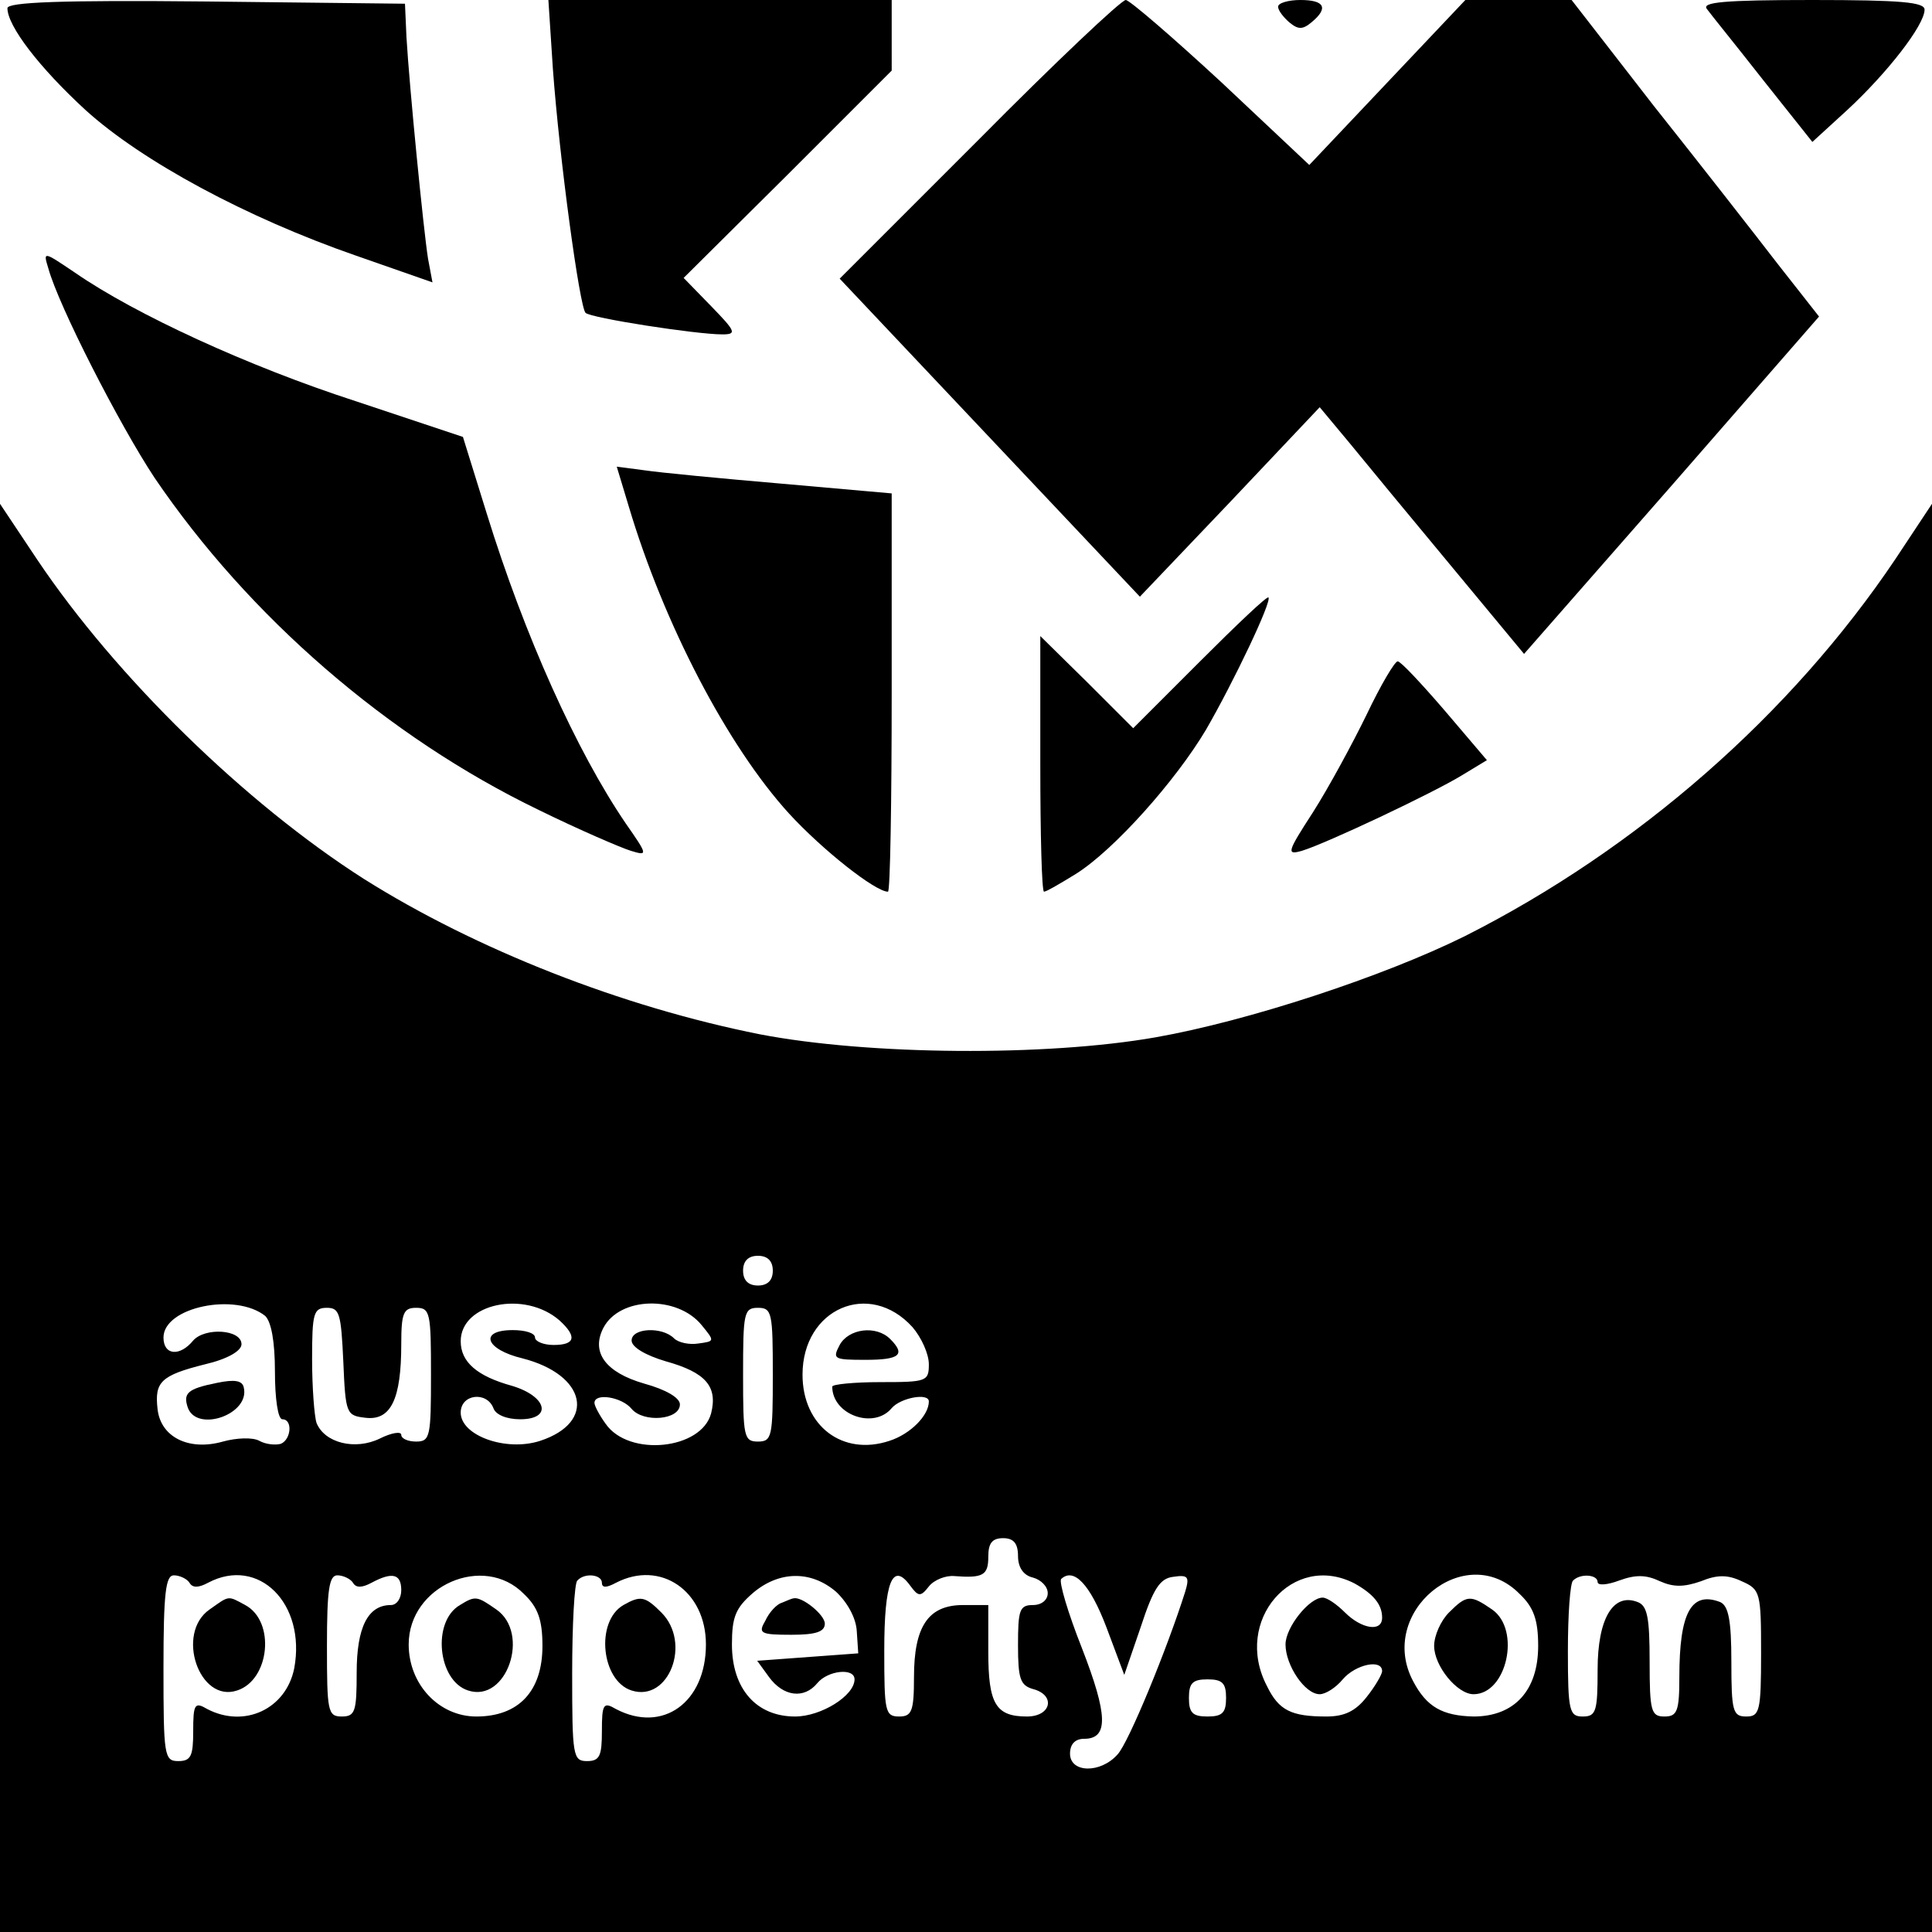
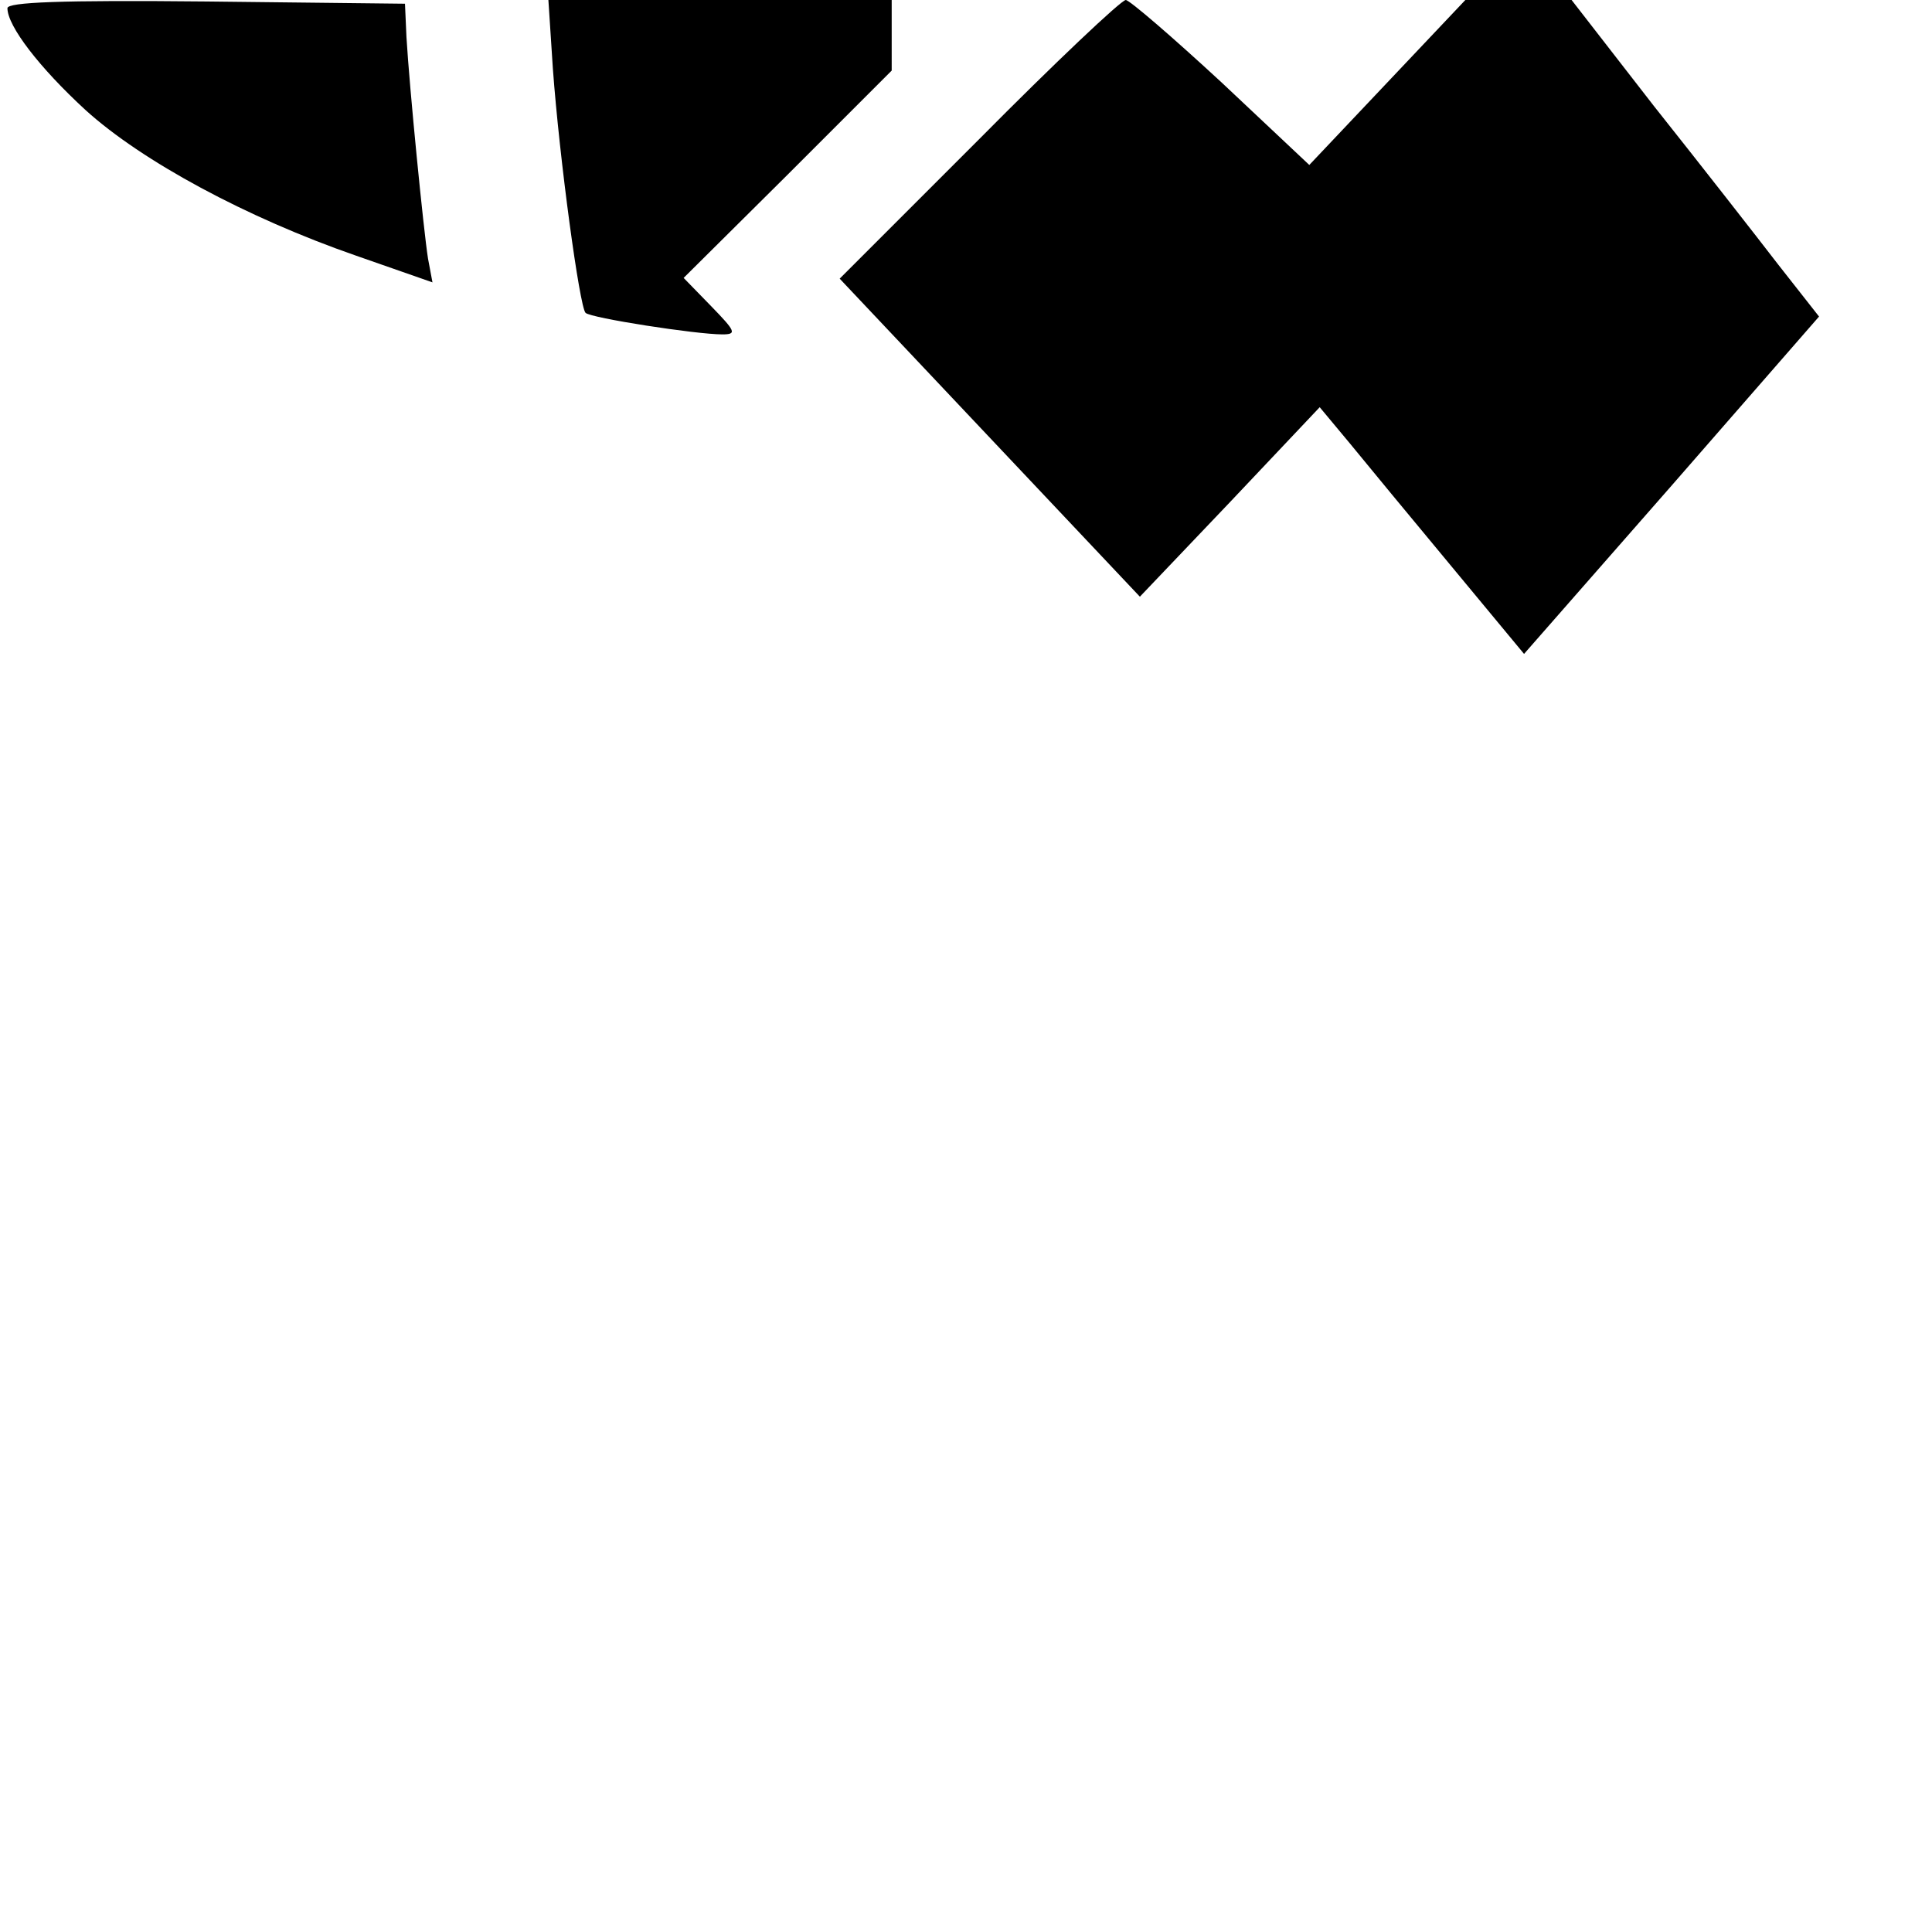
<svg xmlns="http://www.w3.org/2000/svg" version="1" width="346.667" height="346.667" viewBox="0 0 260 260">
  <path d="M1 1.1c0 2.4 4.3 8 10.5 13.7 7.6 6.9 21.7 14.5 36.4 19.6L58.2 38l-.6-3.2C57 31 55.1 11.8 54.7 5L54.5.5 27.8.2C8.1 0 1 .3 1 1.1zM74.4 9.2c.9 12.3 3.6 32.1 4.4 32.9.7.7 14.9 2.9 18.4 2.9 2 0 1.8-.4-1.5-3.8L92 37.4l14-13.9 14-14V0H73.8l.6 9.2zM131.7 18.8L113 37.5l20.2 21.4 20.2 21.4 12.1-12.7 12.1-12.8 4 4.8c2.2 2.7 8.4 10.2 13.8 16.7l9.7 11.7L225 65.3l19.8-22.7-5.5-7c-3-3.9-10.5-13.5-16.7-21.3L211.5 0h-14.3l-10.5 11.1-10.5 11.1-11.8-11.1C157.8 5 152 0 151.5 0c-.6 0-9.5 8.4-19.8 18.8z" />
-   <path d="M172 .9c0 .5.7 1.4 1.5 2.1 1.2 1 1.8 1 3 0 2.3-1.9 1.8-3-1.5-3-1.6 0-3 .4-3 .9zM229.7 1.2c.5.7 4 5 7.6 9.6l6.6 8.3 4.7-4.3C253.9 9.9 259 3.4 259 1.3c0-1-3.1-1.3-15.1-1.3s-14.9.3-14.2 1.2zM6.5 36.1c1.4 5.1 9.6 21.1 14.3 28.2C33.5 83 52.2 99.2 72.5 109c5.5 2.7 11.1 5.1 12.4 5.5 2.3.7 2.3.6-.7-3.7-6.6-9.7-13.6-25.2-18.7-41.7l-3.2-10.3L47.9 54c-14.5-4.7-29.7-11.7-37.8-17.3-4.3-2.9-4.3-2.9-3.6-.6zM84.6 68.1c4.7 15.8 13.3 32.3 21.6 41.4 4.5 4.9 11.6 10.5 13.3 10.5.3 0 .5-12.1.5-26.8V66.4l-14.7-1.3c-8.2-.7-16.5-1.5-18.5-1.8l-3.8-.5 1.6 5.3z" />
-   <path d="M0 163.9V260h260V67.8l-4.9 7.4c-14.1 21-34.8 39.1-58 50.8-10.9 5.4-29.1 11.4-41.6 13.6-14.8 2.6-38.6 2.4-53.2-.4-18.6-3.7-38.2-11.4-53.3-20.9-16-10.2-33.4-27.2-44-43l-5-7.5v96.1zm104 7.1c0 1.3-.7 2-2 2s-2-.7-2-2 .7-2 2-2 2 .7 2 2zm-68.3 6.1c.8.8 1.3 3.4 1.3 7.5 0 3.6.4 6.4 1 6.4 1.4 0 1.2 2.7-.2 3.3-.7.2-2 .1-2.9-.4-.9-.5-3.1-.4-4.9.1-4.6 1.3-8.4-.6-8.8-4.4-.4-3.6.4-4.5 6.4-6 3-.7 4.9-1.8 4.9-2.7 0-2-4.9-2.3-6.5-.5-1.8 2.2-4 2-4-.4 0-4.1 9.7-6.1 13.7-2.9zm39.6.6c2.4 2.2 2.1 3.3-.8 3.3-1.4 0-2.5-.5-2.5-1 0-.6-1.3-1-3-1-4.6 0-3.7 2.6 1.3 3.8 8.6 2.2 10 8.6 2.4 11.1-4.6 1.5-10.7-.7-10.7-3.8 0-2.5 3.5-2.9 4.4-.6.3.9 1.8 1.5 3.6 1.5 4.4 0 3.6-3.1-1.1-4.5-4.7-1.3-6.9-3.2-6.9-6 0-5.1 8.6-6.9 13.3-2.8zm19.1.6c1.8 2.2 1.8 2.2-.4 2.5-1.2.2-2.7-.1-3.3-.7-1.6-1.6-5.7-1.4-5.7.3 0 .9 1.9 2 4.6 2.8 5.4 1.5 7 3.4 6.1 7-1.3 4.9-11.1 5.9-14.2 1.4-.8-1.1-1.5-2.4-1.5-2.8 0-1.4 3.7-.8 5 .8 1.6 1.9 6.5 1.5 6.5-.6 0-.9-1.9-2-4.8-2.8-5.2-1.5-7.2-4.2-5.5-7.5 2.2-4.2 9.9-4.4 13.2-.4zm28.4.3c1.2 1.4 2.2 3.6 2.2 5 0 2.3-.3 2.4-6.5 2.4-3.6 0-6.5.3-6.5.6 0 3.8 5.6 5.8 8 2.9 1.2-1.4 5-2.1 5-.9 0 1.9-2.5 4.4-5.3 5.3-6.3 2.1-11.7-2-11.7-8.9 0-8.9 9-12.8 14.8-6.4zm-76.6 4.6c.3 7.1.4 7.3 3 7.6 3.4.4 4.8-2.5 4.8-9.9 0-4.2.3-4.9 2-4.9 1.9 0 2 .7 2 9s-.1 9-2 9c-1.1 0-2-.4-2-.9s-1.3-.3-2.9.5c-3.3 1.6-7.4.6-8.5-2.1-.3-.9-.6-4.8-.6-8.6 0-6.2.2-6.9 2-6.9 1.7 0 1.9.8 2.2 7.2zM104 185c0 8.3-.1 9-2 9s-2-.7-2-9 .1-9 2-9 2 .7 2 9zm33 24.4c0 1.5.7 2.6 2 2.9 1.1.3 2 1.2 2 2.1 0 .9-.8 1.6-2 1.6-1.8 0-2 .7-2 5.4 0 4.5.3 5.4 2 5.9 3.1.8 2.5 3.7-.8 3.7-4.2 0-5.2-1.7-5.2-8.7V216h-3.4c-4.7 0-6.6 2.9-6.6 9.7 0 4.6-.3 5.3-2 5.3-1.9 0-2-.7-2-8.9 0-9.2 1.1-12 3.5-8.7 1.1 1.5 1.4 1.5 2.5.1.7-.9 2.3-1.5 3.4-1.4 3.9.3 4.6-.1 4.6-2.6 0-1.8.5-2.5 2-2.5 1.4 0 2 .7 2 2.4zM25.5 213c.4.7 1.2.7 2.5 0 6.8-3.6 13.2 2.8 11.6 11.5-1.1 5.5-6.7 8.1-11.7 5.5-1.7-1-1.9-.7-1.9 3 0 3.3-.3 4-2 4-1.9 0-2-.7-2-12.5 0-10.2.3-12.5 1.4-12.5.8 0 1.8.5 2.1 1zm22 0c.4.7 1.2.7 2.5 0 2.8-1.5 4-1.2 4 1 0 1.1-.6 2-1.4 2-3.1 0-4.6 3-4.6 9.1 0 5.2-.2 5.9-2 5.9-1.9 0-2-.7-2-9.5 0-7.6.3-9.5 1.4-9.5.8 0 1.8.5 2.1 1zm23 1.5c1.9 1.8 2.5 3.5 2.5 7 0 6.1-3.2 9.5-8.9 9.5-5 0-9.1-4.3-9.1-9.7 0-7.9 10.1-12.3 15.5-6.8zM81 213c0 .7.6.7 1.9 0 6-3.1 12.1 1.1 12.1 8.3 0 7.8-5.8 12-12.1 8.7-1.7-1-1.9-.7-1.9 3 0 3.3-.3 4-2 4-1.9 0-2-.7-2-11.8 0-6.5.3-12.2.7-12.5 1-1.1 3.3-.8 3.3.3zm31.5 1.2c1.5 1.4 2.7 3.5 2.8 5.3l.2 3-6.8.5-6.8.5 1.6 2.2c1.9 2.6 4.7 3 6.5.8 1.4-1.7 5-2.1 5-.5 0 2.2-4.5 5-8 5-5.2 0-8.5-3.7-8.5-9.7 0-3.7.5-4.9 2.8-6.9 3.5-3 7.8-3.1 11.2-.2zm36.4 4.8l2.4 6.4 2.2-6.4c1.7-5.2 2.6-6.6 4.4-6.8 2-.3 2.2 0 1.6 2-2.4 7.6-7.6 20.3-9.1 21.9-2.3 2.6-6.4 2.5-6.4-.1 0-1.3.7-2 1.9-2 3.3 0 3.2-3.2-.3-12.2-1.9-4.8-3.1-8.9-2.8-9.3 1.7-1.6 3.9.7 6.1 6.5zm33.4-5.9c2.5 1.4 3.7 2.8 3.7 4.6 0 2-2.8 1.5-5-.7-1.1-1.1-2.4-2-3-2-1.8 0-5 4-5 6.3 0 2.8 2.6 6.7 4.6 6.7.8 0 2.2-.9 3.1-2 1.7-2 5.3-2.8 5.3-1.1 0 .4-.9 2-2.1 3.5-1.5 1.9-3 2.6-5.4 2.6-4.7 0-6.4-.8-8-4.1-4.6-8.8 3.5-18.1 11.8-13.8zm22.2 1.4c1.9 1.8 2.5 3.5 2.5 7 0 6-3.2 9.5-8.7 9.5-4.2-.1-6.3-1.3-8.1-4.7-5-9.3 7-19.2 14.3-11.8zm10.5-1.6c0 .5 1.3.4 2.9-.2 2.2-.8 3.6-.8 5.5.1 1.8.8 3.2.8 5.5 0 2.2-.9 3.6-.9 5.5 0 2.5 1.1 2.6 1.5 2.6 9.7 0 7.8-.2 8.5-2 8.5s-2-.7-2-7.4c0-5.6-.4-7.5-1.5-8-3.9-1.5-5.5 1.4-5.5 10.1 0 4.6-.3 5.3-2 5.3-1.8 0-2-.7-2-7.4 0-5.9-.3-7.5-1.6-8-3.3-1.3-5.4 2.2-5.4 9.1 0 5.6-.2 6.3-2 6.3s-2-.7-2-8.8c0-4.9.3-9.2.7-9.5 1-1 3.3-.8 3.3.2zm-50 15.6c0 2-.5 2.5-2.5 2.5s-2.5-.5-2.5-2.5.5-2.5 2.5-2.5 2.5.5 2.5 2.5z" />
-   <path d="M29.2 186.1c-4 .8-4.6 1.4-3.9 3.4 1.3 3.3 8.4.8 7.5-2.8-.2-.9-1.2-1.1-3.6-.6zM113 181c-1 1.9-.8 2 3.5 2 4.6 0 5.4-.7 3.3-2.8-1.9-1.9-5.6-1.4-6.8.8zM28.2 216.6c-4.6 3.2-1.4 12.6 3.7 10.9 4.4-1.4 5.2-9.3 1.1-11.5-2.4-1.3-2.1-1.3-4.8.6zM61.9 216c-3.8 2.2-3 10.2 1.1 11.5 5.2 1.7 8.4-7.7 3.8-10.9-2.6-1.8-2.8-1.9-4.9-.6zM83.9 216c-3.8 2.2-3 10.2 1.1 11.5 5 1.6 8.1-6.4 4-10.5-2.2-2.2-2.8-2.3-5.1-1zM105.2 215.7c-.7.2-1.7 1.3-2.2 2.4-1 1.7-.7 1.9 3.5 1.9 3.3 0 4.5-.4 4.5-1.5 0-1.2-3.1-3.7-4.2-3.4-.2 0-.9.3-1.6.6zM195 217c-1.1 1.1-2 3.1-2 4.5 0 2.7 3.1 6.5 5.3 6.5 4.5 0 6.4-8.7 2.5-11.4-2.9-2-3.4-2-5.8.4zM161.5 89l-9 9-6.2-6.2-6.3-6.2v17.2c0 9.5.2 17.2.5 17.2s2.2-1.1 4.3-2.4c5.1-3.2 13.4-12.5 17.5-19.4 3.7-6.4 8.9-17.3 8.4-17.8-.2-.2-4.3 3.7-9.2 8.6zM183.9 96.2c-1.9 3.9-5.1 9.8-7.2 13.1-3.5 5.4-3.6 5.8-1.5 5.2 3.3-1 17.7-7.8 21.6-10.2l3.3-2-5.7-6.7c-3.1-3.6-5.9-6.6-6.3-6.6-.4 0-2.3 3.2-4.2 7.2z" />
</svg>